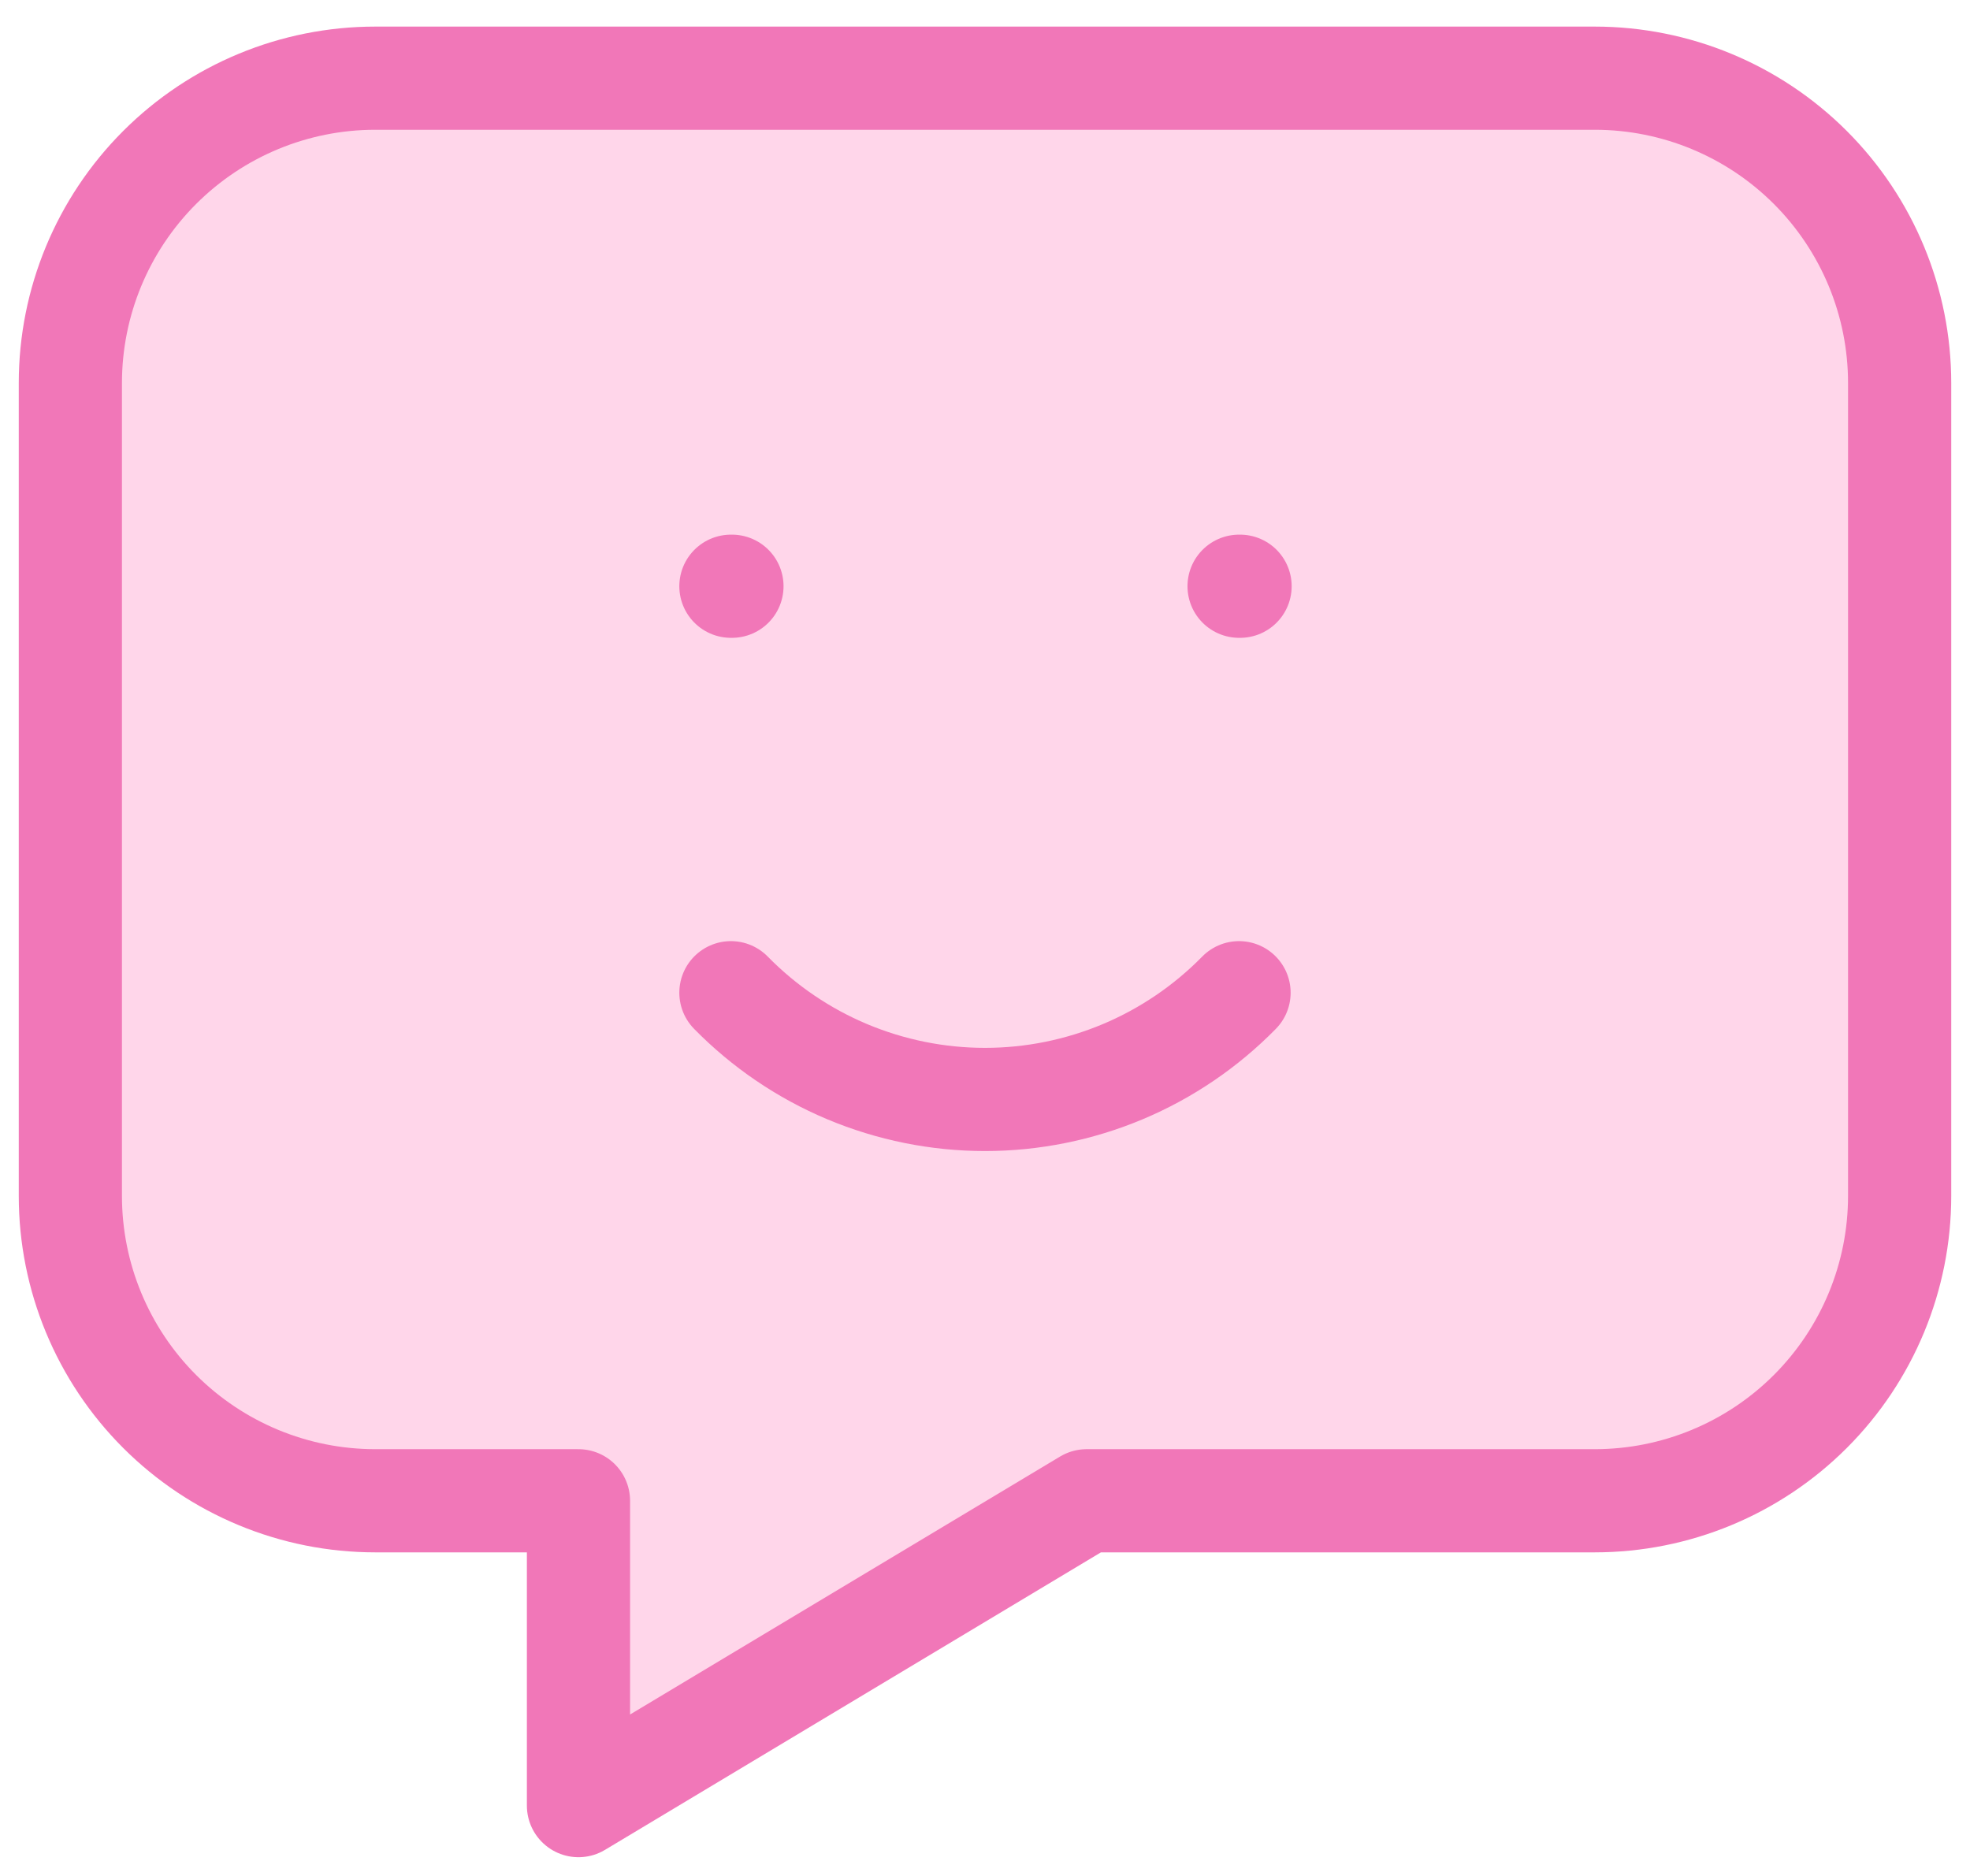
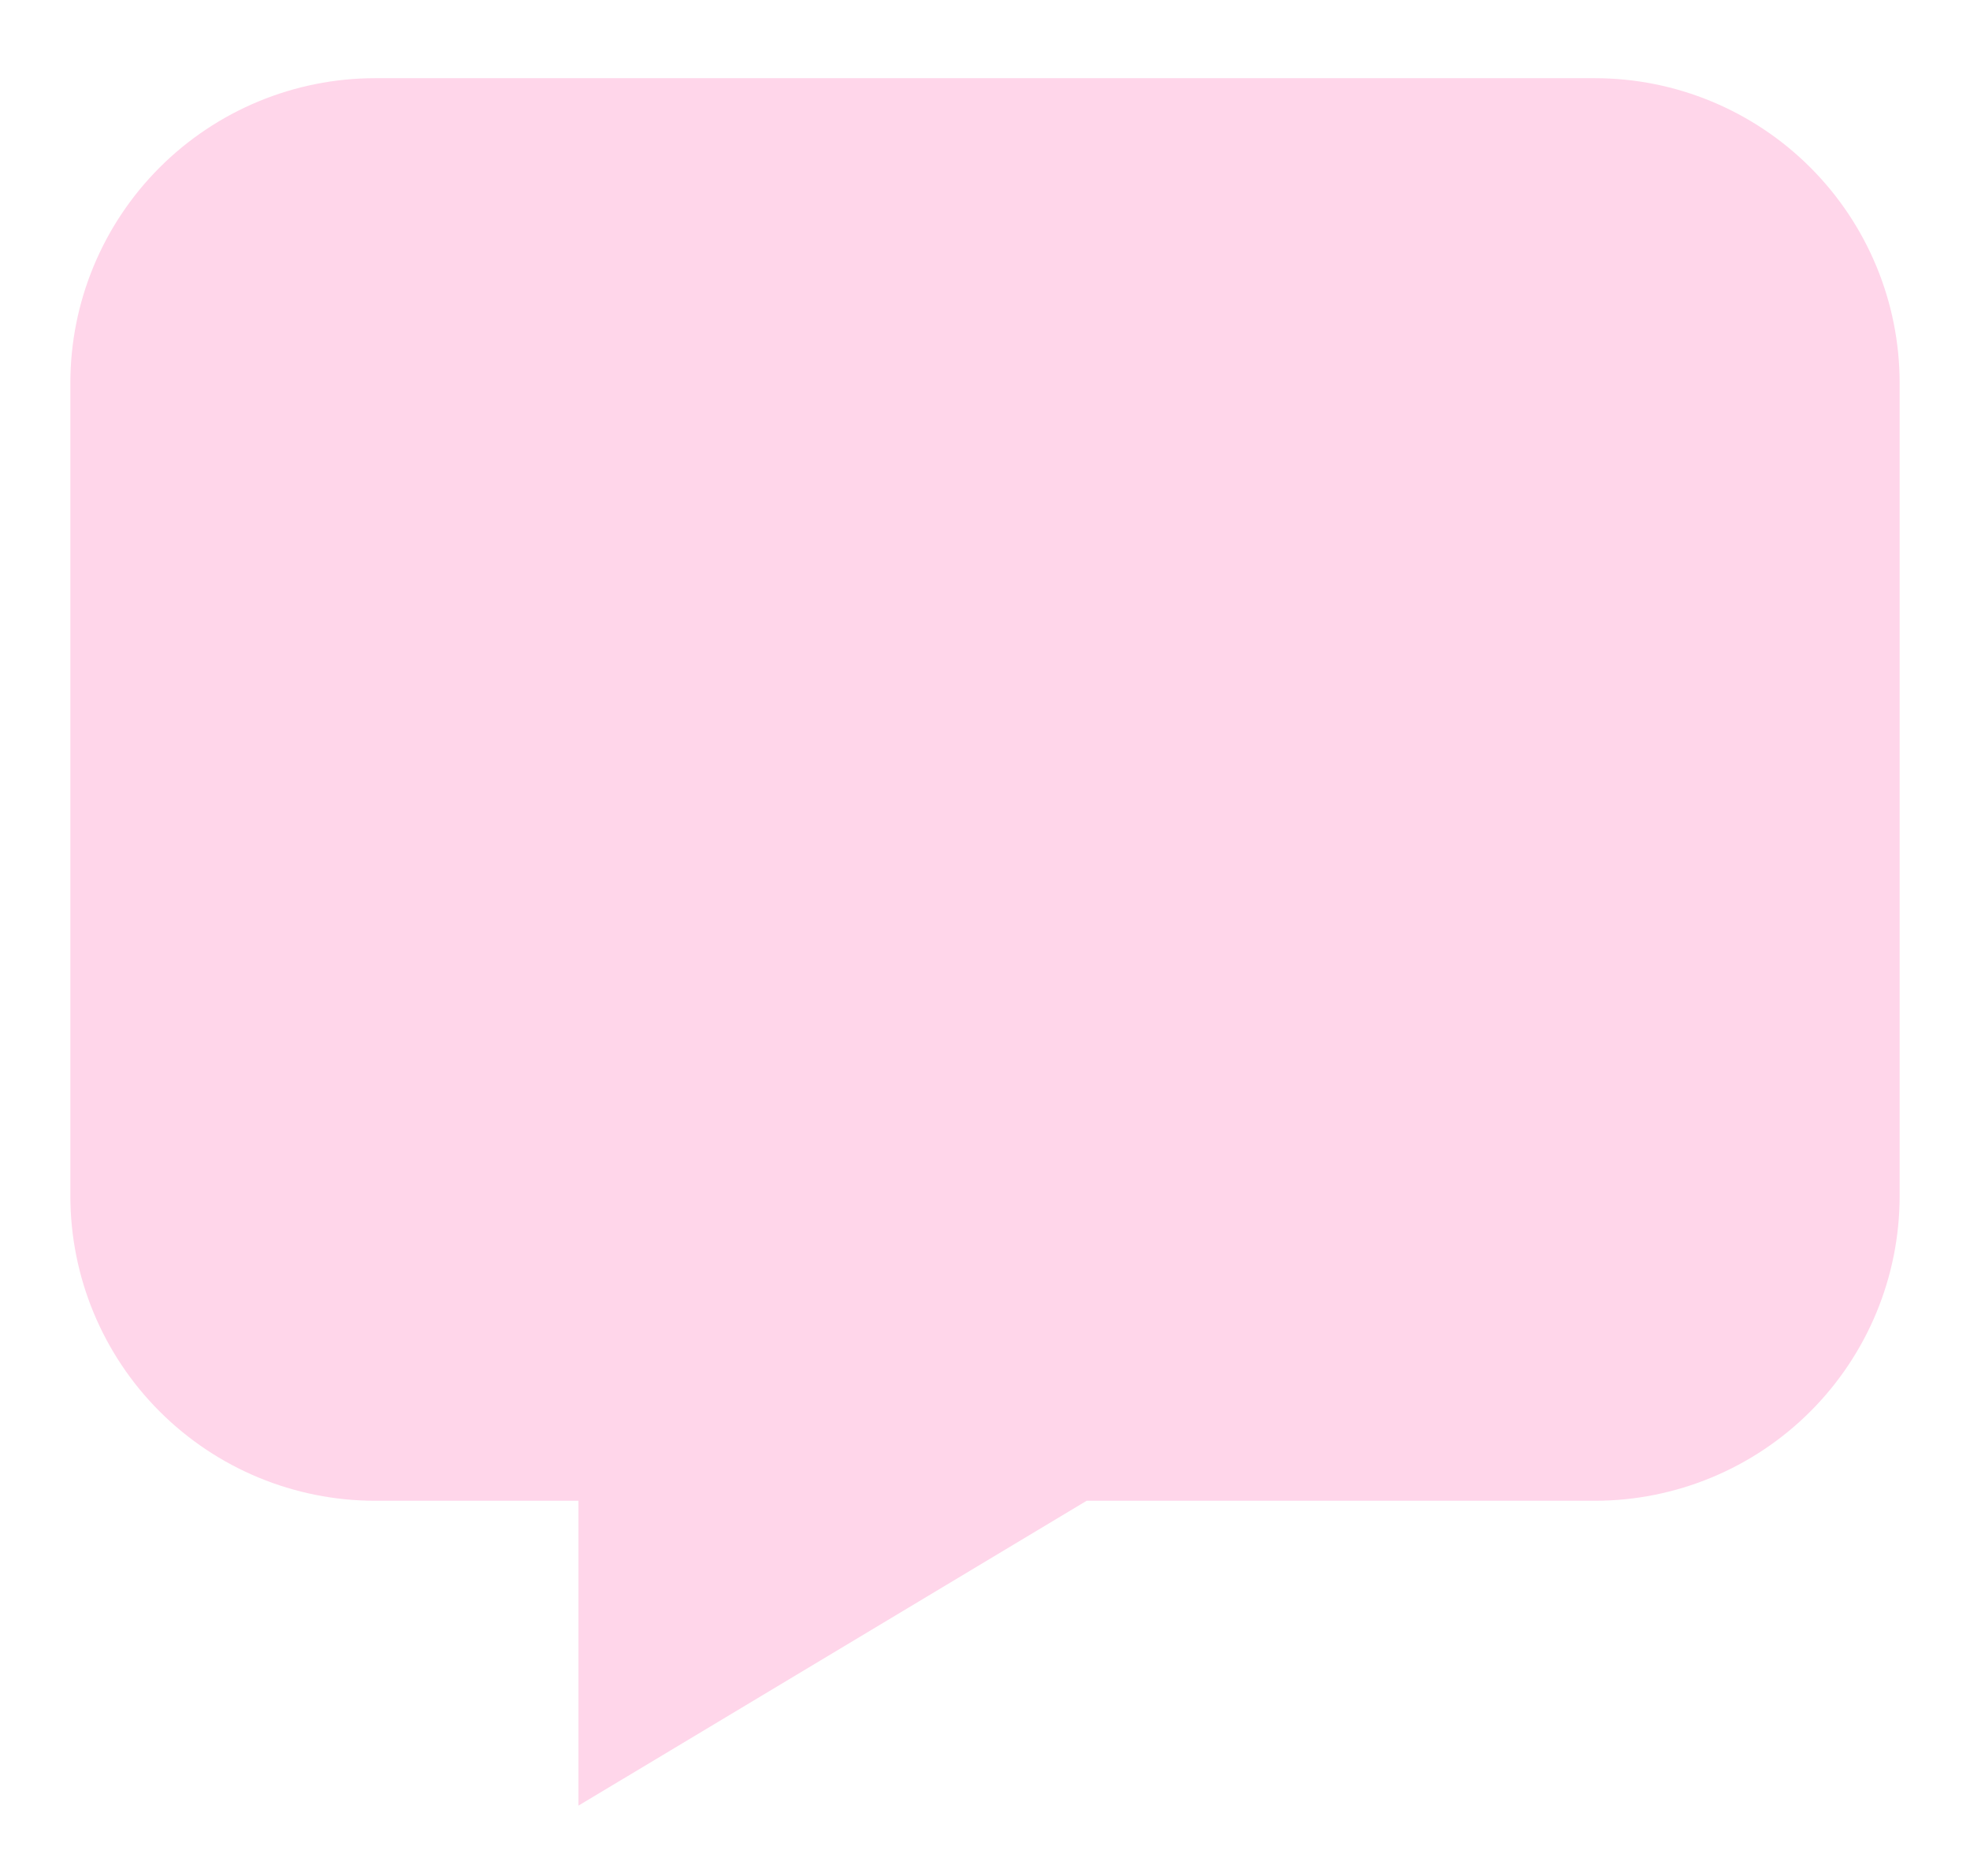
<svg xmlns="http://www.w3.org/2000/svg" width="42" height="40" viewBox="0 0 42 40" fill="none">
  <path d="M34 1.667C35.724 1.667 37.377 2.352 38.596 3.571C39.815 4.79 40.5 6.443 40.5 8.167V25.5C40.5 27.224 39.815 28.877 38.596 30.096C37.377 31.315 35.724 32 34 32H23.167L12.333 38.5V32H8C6.276 32 4.623 31.315 3.404 30.096C2.185 28.877 1.5 27.224 1.5 25.5V8.167C1.5 6.443 2.185 4.79 3.404 3.571C4.623 2.352 6.276 1.667 8 1.667H34ZM15.583 12.5H15.605H15.583ZM26.417 12.5H26.438H26.417Z" fill="#ffd6ea" />
-   <path d="M15.583 12.5H15.605M26.417 12.5H26.438M34 1.667C35.724 1.667 37.377 2.352 38.596 3.571C39.815 4.79 40.5 6.443 40.5 8.167V25.5C40.5 27.224 39.815 28.877 38.596 30.096C37.377 31.315 35.724 32 34 32H23.167L12.333 38.5V32H8C6.276 32 4.623 31.315 3.404 30.096C2.185 28.877 1.5 27.224 1.5 25.5V8.167C1.5 6.443 2.185 4.79 3.404 3.571C4.623 2.352 6.276 1.667 8 1.667H34Z" stroke="#f177b8" stroke-width="2.2" stroke-linecap="round" stroke-linejoin="round" />
-   <path d="M15.583 21.167C16.289 21.887 17.132 22.46 18.062 22.851C18.992 23.241 19.991 23.443 21 23.443C22.009 23.443 23.007 23.241 23.937 22.851C24.867 22.46 25.71 21.887 26.416 21.167" stroke="#f177b8" stroke-width="2.2" stroke-linecap="round" stroke-linejoin="round" />
</svg>